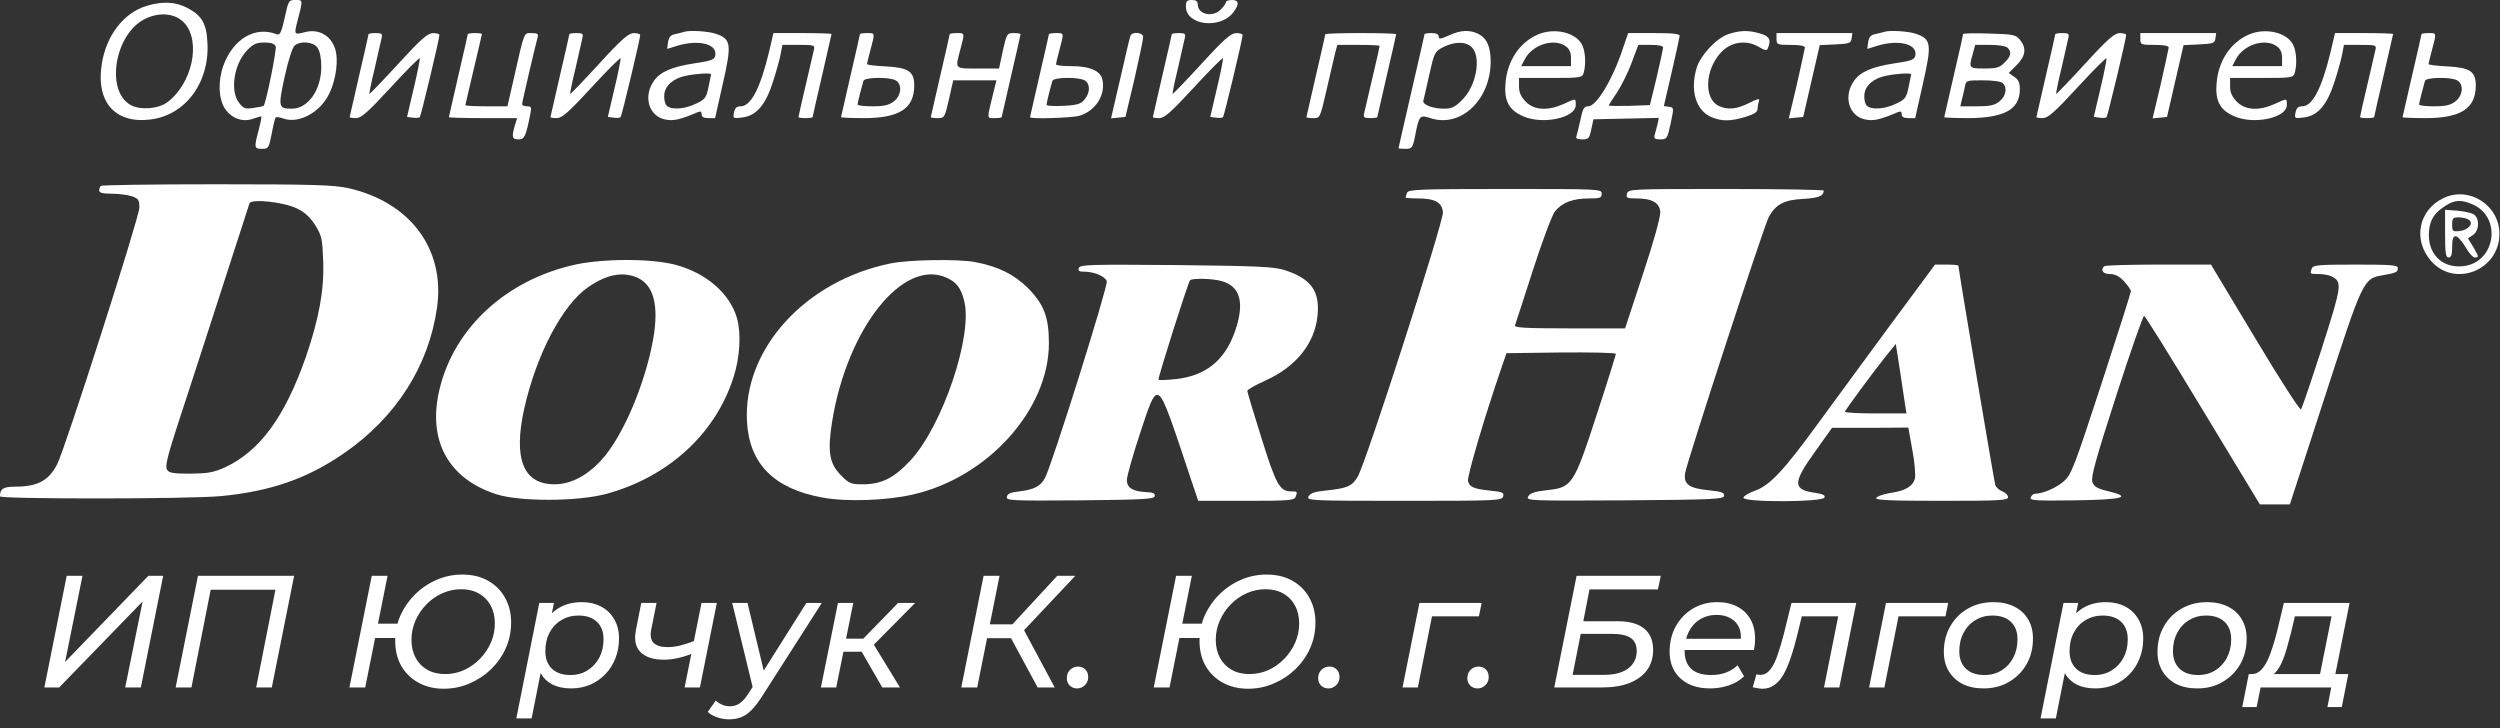
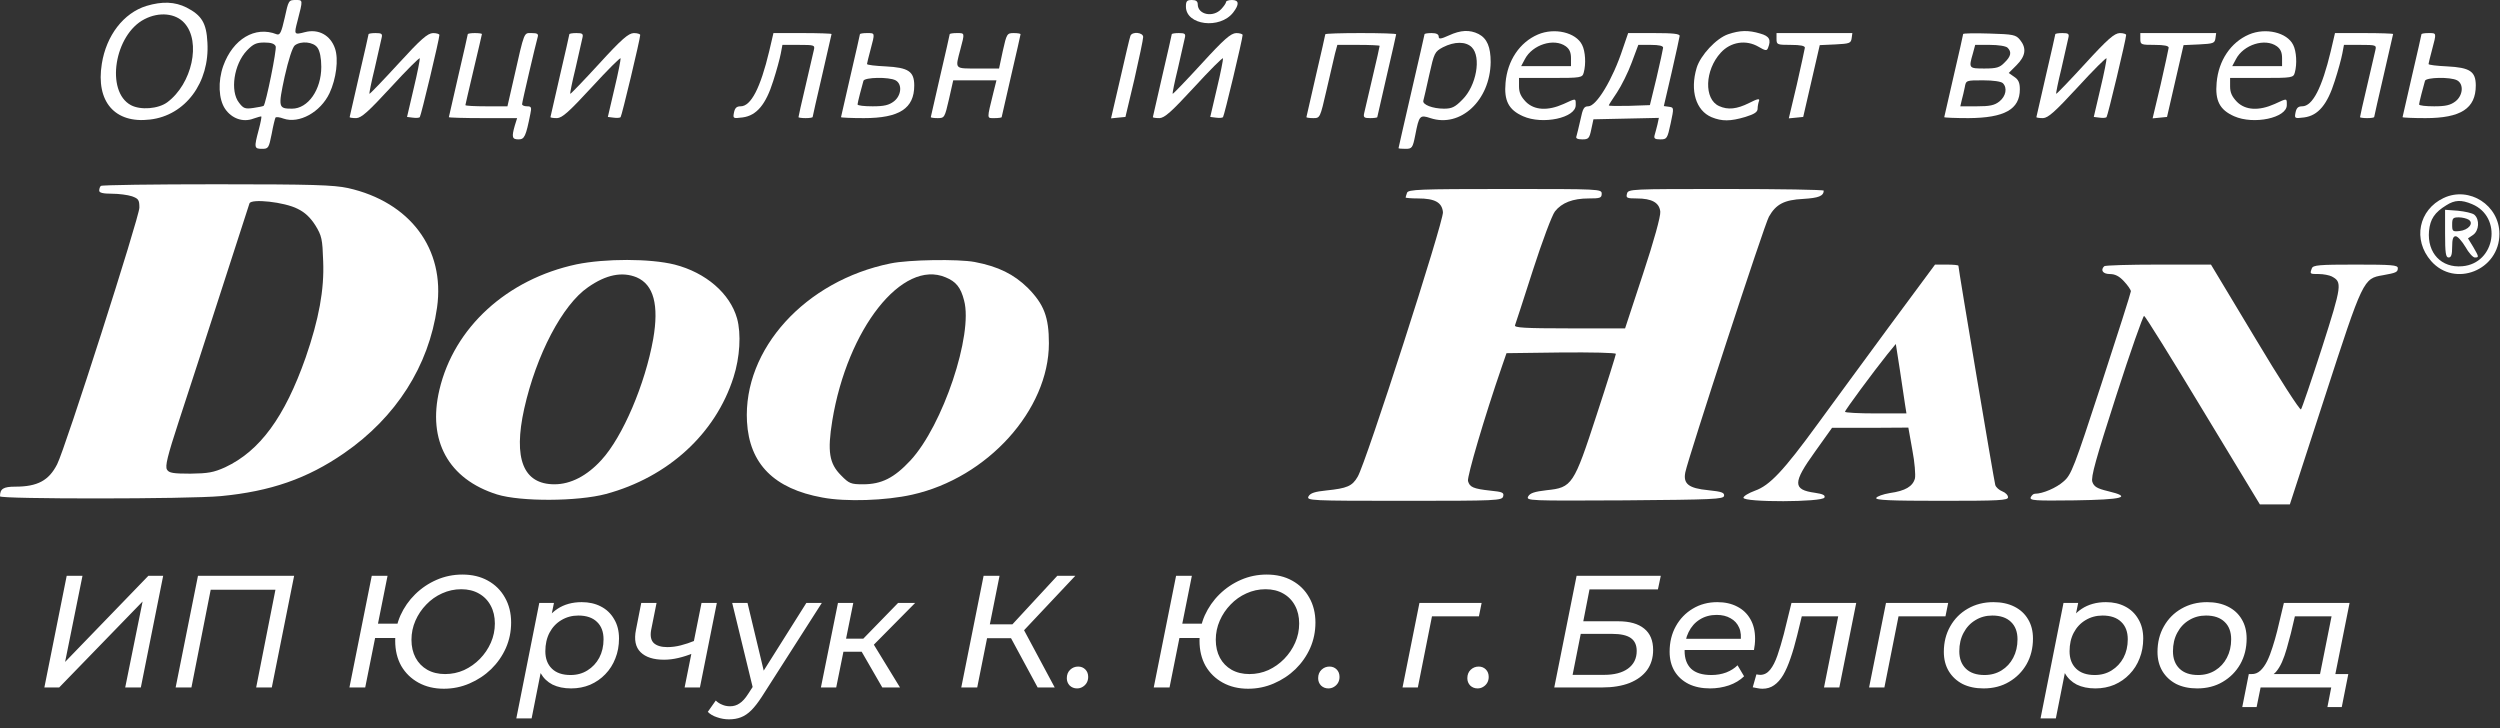
<svg xmlns="http://www.w3.org/2000/svg" width="1411" height="411" viewBox="0 0 1411 411" fill="none">
  <rect x="0" y="0" width="1411" height="411" fill="#333333" stroke="none" />
  <path d="M160.667 10.135C158.8 18.401 158 20.002 156.133 19.335C144 14.535 131.467 22.002 126 37.202C122.933 45.868 123.333 56.002 127.067 61.468C130.8 66.935 137.2 69.201 143.067 66.935C145.333 66.135 147.333 65.602 147.467 65.735C147.733 66.001 147.067 69.335 146 73.335C143.333 83.335 143.467 84.001 147.867 84.001C151.467 84.001 151.733 83.602 153.333 75.602C154.133 71.068 155.2 66.935 155.467 66.401C155.867 65.868 157.867 66.135 160 66.935C168.8 70.001 180.933 63.335 186 52.535C189.733 44.535 191.2 33.468 189.067 27.335C186.533 19.868 179.733 16.135 172.133 18.135C166 19.735 165.867 19.602 167.867 12.002C171.067 -0.399 171.067 0.001 166.8 0.001C162.933 0.001 162.8 0.268 160.667 10.135ZM155.6 26.135C156.267 28.002 150.133 58.268 148.8 59.735C148.4 60.002 145.867 60.535 142.933 60.935C138.4 61.602 137.333 61.202 134.933 58.002C129.733 51.468 132 36.268 139.333 28.535C142.933 24.802 144.667 24.002 149.2 24.002C153.067 24.002 154.933 24.668 155.6 26.135ZM179.2 26.935C180.533 28.802 181.333 32.801 181.333 37.735C181.333 50.668 173.867 61.335 164.8 61.335C157.067 61.335 156.933 60.668 160.667 43.202C162.8 33.735 165.067 26.668 166.4 25.602C169.867 22.935 176.933 23.602 179.2 26.935Z" fill="white" />
  <path d="M669.333 3.735C669.333 14.268 688.533 16.668 696 7.068C699.6 2.402 699.333 0.002 695.333 0.002C693.467 0.002 692 0.535 692 1.068C692 1.735 690.8 3.468 689.333 5.068C684.667 10.135 676 8.268 676 2.402C676 0.668 674.933 0.002 672.667 0.002C669.867 0.002 669.333 0.668 669.333 3.735Z" fill="white" />
  <path d="M82.667 3.335C69.733 7.335 60 20.002 57.467 36.002C54 57.335 64.8 69.868 84.667 67.468C104.533 65.201 118.4 46.668 117.067 24.002C116.533 13.068 113.867 8.668 105.333 4.268C98.667 0.935 91.6 0.668 82.667 3.335ZM104.133 13.068C113.6 23.602 108.4 47.335 94.4 57.735C89.333 61.468 79.333 62.268 73.867 59.335C59.467 51.602 64.533 19.468 81.6 10.802C89.867 6.535 99.2 7.468 104.133 13.068Z" fill="white" />
-   <path d="M386 18.002C385.333 18.268 383.067 18.802 381.2 19.202C378.533 19.735 377.467 20.935 377.067 23.735L376.533 27.602L382.533 25.735C394.4 22.268 404.667 24.802 403.733 31.068C403.333 33.602 402 34.268 392 35.735C379.467 37.602 372.667 40.535 369.2 45.468C362.8 54.268 366.133 65.735 375.6 67.468C380.267 68.402 384 67.468 393.733 63.335C395.333 62.668 396 62.935 396 64.535C396 66.002 397.2 66.668 399.867 66.668H403.6L408 47.068C413.067 24.802 412.667 22.002 404 19.068C399.733 17.602 389.067 16.935 386 18.002ZM401.333 42.002C401.333 42.268 400.667 45.468 399.867 49.202C398.667 55.202 397.867 56.135 392.8 58.535C386.267 61.735 378.4 62.135 376.133 59.468C375.2 58.402 374.667 55.602 374.933 53.202C375.467 48.135 380.267 44.002 387.6 42.668C393.6 41.468 401.333 41.068 401.333 42.002Z" fill="white" />
  <path d="M817.733 20.002C813.067 22.135 812 22.135 812 20.668C812 19.335 810.667 18.668 808 18.668C805.867 18.668 804 18.935 804 19.335C804 19.602 800.667 34.135 796.667 51.468C792.667 68.935 789.333 83.335 789.333 83.602C789.333 83.868 791.067 84.001 793.2 84.001C796.933 84.001 797.333 83.602 798.8 76.135C800.933 65.201 801.333 64.668 807.333 66.668C824.267 72.268 841.067 56.668 841.333 35.068C841.333 26.535 839.333 21.735 834.533 19.201C829.467 16.668 824.4 16.935 817.733 20.002ZM830.667 26.668C836.133 32.135 833.333 48.401 825.333 56.268C821.2 60.535 819.333 61.335 814.933 61.335C808.667 61.335 802.667 59.068 803.333 56.801C803.6 56.002 805.067 49.468 806.667 42.268C809.467 29.735 809.733 29.201 814.4 26.668C820.933 23.335 827.333 23.335 830.667 26.668Z" fill="white" />
  <path d="M868 19.468C857.733 23.868 850.8 34.135 849.733 46.668C848.8 56.801 851.467 62.002 859.6 65.602C870.667 70.535 889.333 66.535 889.333 59.335C889.333 55.335 889.733 55.335 882.533 58.668C873.6 62.668 866 62.268 861.2 57.468C858.4 54.535 857.333 52.268 857.333 48.801V44.002H875.2C892.533 44.002 893.067 43.868 893.867 40.935C895.2 36.135 894.8 28.935 892.933 25.335C889.467 18.268 877.333 15.468 868 19.468ZM883.733 26.135C885.733 27.602 886.667 29.468 886.667 32.801V37.335H872.667H858.533L860.667 33.335C864.933 25.201 877.067 21.335 883.733 26.135Z" fill="white" />
  <path d="M975.333 19.335C968.667 21.602 959.733 31.201 957.6 38.268C953.733 51.202 957.2 62.401 966 66.135C971.867 68.535 976.533 68.535 985.067 66.001C990.267 64.401 992 63.202 992 61.335C992 60.002 992.4 58.002 992.8 56.935C993.333 55.468 991.867 55.735 987.2 58.135C980.267 61.602 975.2 62.135 970.267 59.868C961.6 56.002 962.133 39.602 971.2 29.735C976.8 23.602 985.467 22.268 992.533 26.401C996.4 28.668 997.2 28.802 997.867 27.068C999.733 22.401 998.667 20.401 993.467 18.935C986.8 16.935 982 17.068 975.333 19.335Z" fill="white" />
-   <path d="M1063.33 18.002C1062.67 18.268 1060.4 18.802 1058.53 19.202C1055.87 19.735 1054.8 20.935 1054.4 23.735L1053.87 27.602L1059.87 25.735C1071.73 22.268 1082 24.802 1081.07 31.068C1080.67 33.602 1079.33 34.268 1069.33 35.735C1056.8 37.602 1050 40.535 1046.53 45.468C1040.13 54.268 1043.47 65.735 1052.93 67.468C1057.6 68.402 1061.33 67.468 1071.07 63.335C1072.67 62.668 1073.33 62.935 1073.33 64.535C1073.33 66.002 1074.53 66.668 1077.2 66.668H1080.93L1085.33 47.068C1090.4 24.802 1090 22.002 1081.33 19.068C1077.07 17.602 1066.4 16.935 1063.33 18.002ZM1078.67 42.002C1078.67 42.268 1078 45.468 1077.2 49.202C1076 55.202 1075.2 56.135 1070.13 58.535C1063.6 61.735 1055.73 62.135 1053.47 59.468C1052.53 58.402 1052 55.602 1052.27 53.202C1052.8 48.135 1057.6 44.002 1064.93 42.668C1070.93 41.468 1078.67 41.068 1078.67 42.002Z" fill="white" />
  <path d="M1269.33 19.468C1259.07 23.868 1252.13 34.135 1251.07 46.668C1250.13 56.801 1252.8 62.002 1260.93 65.602C1272 70.535 1290.67 66.535 1290.67 59.335C1290.67 55.335 1291.07 55.335 1283.87 58.668C1274.93 62.668 1267.33 62.268 1262.53 57.468C1259.73 54.535 1258.67 52.268 1258.67 48.801V44.002H1276.53C1293.87 44.002 1294.4 43.868 1295.2 40.935C1296.53 36.135 1296.13 28.935 1294.27 25.335C1290.8 18.268 1278.67 15.468 1269.33 19.468ZM1285.07 26.135C1287.07 27.602 1288 29.468 1288 32.801V37.335H1274H1259.87L1262 33.335C1266.27 25.201 1278.4 21.335 1285.07 26.135Z" fill="white" />
  <path d="M208 19.335C208 19.602 205.6 30.268 202.667 42.801C199.733 55.468 197.333 66.001 197.333 66.135C197.333 66.401 198.933 66.668 201.067 66.668C204 66.535 207.733 63.202 220.667 49.202C229.467 39.602 236.8 32.268 236.933 32.935C237.067 33.468 235.6 41.202 233.467 50.002L229.733 66.001L232.933 66.401C234.8 66.668 236.533 66.535 236.933 66.135C237.6 65.468 248 22.002 248 19.735C248 19.201 246.4 18.668 244.4 18.668C241.333 18.802 237.6 22.002 224.8 36.002C216 45.602 208.667 53.202 208.533 52.935C208.267 52.801 209.6 46.268 211.467 38.668C213.2 30.935 214.933 23.335 215.333 21.602C216 19.068 215.467 18.668 212 18.668C209.867 18.668 208 18.935 208 19.335Z" fill="white" />
  <path d="M264 19.335C264 19.602 261.6 30.268 258.667 42.801C255.733 55.468 253.333 66.001 253.333 66.135C253.333 66.401 262 66.668 272.533 66.668H291.867L290.533 70.935C288.667 77.468 289.067 78.668 292.667 78.668C296 78.668 296.8 77.068 299.333 64.268C300.133 60.535 299.867 60.002 297.467 60.002C295.867 60.002 294.667 59.468 294.667 58.801C294.667 57.602 302.267 25.201 303.467 20.935C304 19.201 303.333 18.668 300.133 18.668C295.6 18.668 296.133 17.068 290 44.268L286.4 60.002H274.533C268 60.002 262.667 59.735 262.667 59.335C262.667 59.068 264.8 50.002 267.333 39.202C269.867 28.535 272 19.468 272 19.201C272 18.935 270.267 18.668 268 18.668C265.867 18.668 264 18.935 264 19.335Z" fill="white" />
  <path d="M321.333 19.335C321.333 19.602 318.933 30.268 316 42.801C313.067 55.468 310.667 66.001 310.667 66.135C310.667 66.401 312.267 66.668 314.4 66.668C317.333 66.535 321.067 63.202 334 49.202C342.8 39.602 350.133 32.268 350.267 32.935C350.4 33.468 348.933 41.202 346.8 50.002L343.067 66.001L346.267 66.401C348.133 66.668 349.867 66.535 350.267 66.135C350.933 65.468 361.333 22.002 361.333 19.735C361.333 19.201 359.733 18.668 357.733 18.668C354.667 18.802 350.933 22.002 338.133 36.002C329.333 45.602 322 53.202 321.867 52.935C321.6 52.801 322.933 46.268 324.8 38.668C326.533 30.935 328.267 23.335 328.667 21.602C329.333 19.068 328.8 18.668 325.333 18.668C323.2 18.668 321.333 18.935 321.333 19.335Z" fill="white" />
  <path d="M434.133 28.935C429.2 49.602 423.867 60.002 418 60.002C415.733 60.002 414.8 60.935 414.267 63.468C413.6 66.935 413.733 66.935 419.2 66.268C427.067 65.201 432.267 58.935 436.4 45.735C438.267 40.002 440.133 33.068 440.667 30.268L441.6 25.335H450.8C459.733 25.335 460 25.468 459.333 28.268C458.933 30.002 456.8 39.068 454.667 48.401C452.4 57.868 450.667 65.735 450.667 66.135C450.667 66.401 452.533 66.668 454.667 66.668C456.933 66.668 458.667 66.401 458.667 66.001C458.667 65.735 461.067 55.068 464 42.535C466.933 29.868 469.333 19.335 469.333 19.201C469.333 18.935 462 18.668 452.933 18.668H436.533L434.133 28.935Z" fill="white" />
  <path d="M485.333 19.335C485.333 19.602 482.933 30.268 480 42.801C477.067 55.468 474.667 66.001 474.667 66.135C474.667 66.401 480.533 66.668 487.6 66.668C507.6 66.668 516 61.202 516 48.268C516 40.268 512.667 38.135 499.867 37.468C494.133 37.202 489.333 36.668 489.333 36.135C489.333 35.735 490.267 32.002 491.333 28.002C493.867 18.401 494 18.668 489.333 18.668C487.2 18.668 485.333 18.935 485.333 19.335ZM505.467 45.335C509.333 47.468 508.8 53.868 504.533 57.202C501.733 59.335 499.067 60.002 492.533 60.002C487.867 60.002 484 59.602 484 58.935C484 58.002 486.4 48.801 487.333 45.602C488 43.602 501.733 43.335 505.467 45.335Z" fill="white" />
  <path d="M536 19.335C536 19.602 533.6 30.268 530.667 42.801C527.733 55.468 525.333 66.001 525.333 66.135C525.333 66.401 527.067 66.668 529.2 66.668C533.067 66.668 533.2 66.401 535.6 56.002L538 45.335H550.133H562.4L560.667 52.268C556.933 67.602 556.8 66.668 561.333 66.668C563.467 66.668 565.333 66.401 565.333 66.135C565.333 66.001 567.733 55.468 570.667 42.801C573.6 30.268 576 19.602 576 19.335C576 18.935 574.267 18.668 572.133 18.668C568.4 18.668 568.133 19.068 566 28.668L563.867 38.668H551.867C538.533 38.668 539.067 39.202 542 28.002C544.533 18.401 544.667 18.668 540 18.668C537.867 18.668 536 18.935 536 19.335Z" fill="white" />
-   <path d="M592 19.335C592 19.602 589.6 30.268 586.667 42.802C583.733 55.468 581.333 66.002 581.333 66.135C581.333 67.335 605.067 66.535 609.2 65.335C618.4 62.668 624.267 53.335 622.133 44.668C620.933 39.868 614.933 37.335 604.667 37.335C599.867 37.335 596 36.935 596 36.268C596 35.735 596.933 32.002 598 28.002C600.533 18.402 600.667 18.668 596 18.668C593.867 18.668 592 18.935 592 19.335ZM612.133 45.335C615.333 47.202 615.467 52.135 612.133 56.135C610 58.668 608.133 59.335 600.133 59.735C594.933 60.002 590.667 59.735 590.667 59.202C590.667 58.002 592.933 48.935 594 45.602C594.667 43.602 608.4 43.335 612.133 45.335Z" fill="white" />
  <path d="M638 20.268C637.6 21.201 635.067 32.135 632.267 44.401L627.067 66.802L631.067 66.401L635.2 66.001L640.267 44.668C642.933 32.935 645.2 22.268 645.2 20.935C645.333 18.268 638.933 17.602 638 20.268Z" fill="white" />
  <path d="M661.333 19.335C661.333 19.602 658.933 30.268 656 42.801C653.067 55.468 650.667 66.001 650.667 66.135C650.667 66.401 652.267 66.668 654.4 66.668C657.333 66.535 661.067 63.202 674 49.202C682.8 39.602 690.133 32.268 690.267 32.935C690.4 33.468 688.933 41.202 686.8 50.002L683.067 66.001L686.267 66.401C688.133 66.668 689.867 66.535 690.267 66.135C690.933 65.468 701.333 22.002 701.333 19.735C701.333 19.201 699.733 18.668 697.733 18.668C694.667 18.802 690.933 22.002 678.133 36.002C669.333 45.602 662 53.202 661.867 52.935C661.6 52.801 662.933 46.268 664.8 38.668C666.533 30.935 668.267 23.335 668.667 21.602C669.333 19.068 668.8 18.668 665.333 18.668C663.2 18.668 661.333 18.935 661.333 19.335Z" fill="white" />
  <path d="M748 19.335C748 19.602 745.6 30.268 742.667 42.801C739.733 55.468 737.333 66.001 737.333 66.135C737.333 66.401 739.067 66.668 741.2 66.668C745.067 66.668 745.067 66.535 748.667 50.935C750.667 42.401 752.8 33.068 753.467 30.268L754.8 25.335H766.667C773.333 25.335 778.667 25.602 778.667 25.868C778.667 26.268 776.933 34.135 774.667 43.602C772.533 52.935 770.4 62.002 770 63.602C769.333 66.268 769.867 66.668 773.333 66.668C775.467 66.668 777.333 66.401 777.333 66.135C777.333 66.001 779.733 55.468 782.667 42.801C785.6 30.268 788 19.602 788 19.335C788 18.935 779.067 18.668 768 18.668C757.067 18.668 748 18.935 748 19.335Z" fill="white" />
  <path d="M915.867 27.602C910.267 44.668 901.067 60.002 896.4 60.002C894 60.002 893.333 61.202 892 67.602C891.067 71.868 890 76.001 889.733 76.935C889.2 78.135 890.4 78.668 893.067 78.668C896.533 78.668 897.067 78.135 898.133 72.935L899.333 67.335L917.867 66.935L936.267 66.535L935.467 70.268C934.933 72.268 934.267 75.068 933.867 76.268C933.333 78.135 934 78.668 937.067 78.668C940.8 78.668 941.067 78.268 942.933 69.602C944.8 60.801 944.8 60.668 942 60.268L939.067 59.868L943.467 40.935C945.867 30.535 947.867 21.201 948 20.268C948 19.068 944.267 18.668 933.467 18.668H918.933L915.867 27.602ZM938.667 26.935C938.533 27.868 936.933 35.602 934.933 44.002L931.2 59.335L919.6 59.735C913.2 59.868 908 59.868 908 59.468C908 59.202 910.133 55.868 912.667 52.135C915.2 48.268 918.933 40.801 920.933 35.335L924.667 25.335H931.733C936.4 25.335 938.667 25.868 938.667 26.935Z" fill="white" />
  <path d="M1002.67 22.002C1002.67 25.201 1003.07 25.335 1010.67 25.335C1016.27 25.335 1018.67 25.868 1018.67 26.935C1018.53 27.868 1016.53 37.202 1014.13 47.735L1009.6 66.802L1013.73 66.401L1017.73 66.001L1022.4 45.735L1027.07 25.468L1035.87 25.068C1043.87 24.668 1044.67 24.401 1045.07 21.602L1045.47 18.668H1024.13H1002.67V22.002Z" fill="white" />
  <path d="M1108 19.201C1108 19.602 1105.6 30.268 1102.67 42.801C1099.73 55.468 1097.33 66.001 1097.33 66.135C1097.33 66.401 1103.47 66.668 1111.07 66.668C1131.33 66.535 1140 61.735 1140 50.401C1140 46.668 1139.2 44.935 1136.8 43.335L1133.73 41.202L1138.13 36.801C1143.33 31.602 1143.87 27.201 1140.13 22.535C1137.73 19.602 1136.4 19.335 1122.8 18.935C1114.67 18.668 1108 18.802 1108 19.201ZM1133.07 26.935C1135.47 29.335 1135.07 31.735 1131.33 35.335C1128.67 38.135 1126.8 38.668 1120 38.668C1111.2 38.668 1111.07 38.535 1113.47 30.268L1114.8 25.335H1123.07C1127.87 25.335 1132.13 26.002 1133.07 26.935ZM1130.4 46.935C1133.07 49.602 1132.13 54.268 1128.53 57.202C1125.73 59.468 1123.07 60.002 1115.73 60.002H1106.4L1107.2 56.535C1107.73 54.535 1108.53 51.335 1108.93 49.202C1109.6 45.335 1109.73 45.335 1119.2 45.335C1124.93 45.335 1129.47 46.002 1130.4 46.935Z" fill="white" />
  <path d="M1160 19.335C1160 19.602 1157.6 30.268 1154.67 42.801C1151.73 55.468 1149.33 66.001 1149.33 66.135C1149.33 66.401 1150.93 66.668 1153.07 66.668C1156 66.535 1159.73 63.202 1172.67 49.202C1181.47 39.602 1188.8 32.268 1188.93 32.935C1189.07 33.468 1187.6 41.202 1185.47 50.002L1181.73 66.001L1184.93 66.401C1186.8 66.668 1188.53 66.535 1188.93 66.135C1189.6 65.468 1200 22.002 1200 19.735C1200 19.201 1198.4 18.668 1196.4 18.668C1193.33 18.802 1189.6 22.002 1176.8 36.002C1168 45.602 1160.67 53.202 1160.53 52.935C1160.27 52.801 1161.6 46.268 1163.47 38.668C1165.2 30.935 1166.93 23.335 1167.33 21.602C1168 19.068 1167.47 18.668 1164 18.668C1161.87 18.668 1160 18.935 1160 19.335Z" fill="white" />
  <path d="M1208 22.002C1208 25.201 1208.4 25.335 1216 25.335C1221.6 25.335 1224 25.868 1224 26.935C1223.87 27.868 1221.87 37.202 1219.47 47.735L1214.93 66.802L1219.07 66.401L1223.07 66.001L1227.73 45.735L1232.4 25.468L1241.2 25.068C1249.2 24.668 1250 24.401 1250.4 21.602L1250.8 18.668H1229.47H1208V22.002Z" fill="white" />
  <path d="M1315.47 28.935C1310.53 49.602 1305.2 60.002 1299.33 60.002C1297.07 60.002 1296.13 60.935 1295.6 63.468C1294.93 66.935 1295.07 66.935 1300.53 66.268C1308.4 65.201 1313.6 58.935 1317.73 45.735C1319.6 40.002 1321.47 33.068 1322 30.268L1322.93 25.335H1332.13C1341.07 25.335 1341.33 25.468 1340.67 28.268C1340.27 30.002 1338.13 39.068 1336 48.401C1333.73 57.868 1332 65.735 1332 66.135C1332 66.401 1333.87 66.668 1336 66.668C1338.27 66.668 1340 66.401 1340 66.001C1340 65.735 1342.4 55.068 1345.33 42.535C1348.27 29.868 1350.67 19.335 1350.67 19.201C1350.67 18.935 1343.33 18.668 1334.27 18.668H1317.87L1315.47 28.935Z" fill="white" />
  <path d="M1366.67 19.335C1366.67 19.602 1364.27 30.268 1361.33 42.801C1358.4 55.468 1356 66.001 1356 66.135C1356 66.401 1361.87 66.668 1368.93 66.668C1388.93 66.668 1397.33 61.202 1397.33 48.268C1397.33 40.268 1394 38.135 1381.2 37.468C1375.47 37.202 1370.67 36.668 1370.67 36.135C1370.67 35.735 1371.6 32.002 1372.67 28.002C1375.2 18.401 1375.33 18.668 1370.67 18.668C1368.53 18.668 1366.67 18.935 1366.67 19.335ZM1386.8 45.335C1390.67 47.468 1390.13 53.868 1385.87 57.202C1383.07 59.335 1380.4 60.002 1373.87 60.002C1369.2 60.002 1365.33 59.602 1365.33 58.935C1365.33 58.002 1367.73 48.801 1368.67 45.602C1369.33 43.602 1383.07 43.335 1386.8 45.335Z" fill="white" />
  <path d="M56.933 104.935C56.4 105.335 56 106.535 56 107.601C56 108.801 58.133 109.335 63.2 109.335C67.067 109.335 72.133 110.001 74.533 110.801C78.133 112.135 78.667 112.801 78.667 117.201C78.667 122.401 36.8 253.201 32.267 262.001C27.6 271.201 21.2 274.668 8.667 274.668C1.867 274.668 0 275.868 0 280.135C0 281.735 106.267 281.735 124.667 280.001C152.667 277.335 173.467 270.135 194.267 255.735C223.6 235.468 242 206.535 246.667 173.601C251.333 140.535 231.467 114.001 196.4 106.135C188.267 104.401 176.667 104.001 122.267 104.001C86.8 104.001 57.333 104.401 56.933 104.935ZM168 117.868C172.133 119.868 175.2 122.801 178 127.201C181.6 133.068 182 134.935 182.4 147.468C183.067 163.468 180 180.135 172.533 201.735C160.667 235.468 146.667 254.535 127.067 263.735C120.533 266.668 117.467 267.201 107.467 267.335C97.733 267.335 95.333 266.935 94.267 265.068C93.067 263.201 94.533 257.335 100.933 237.735C105.467 224.001 116.133 191.068 124.667 164.668C133.2 138.268 140.4 115.868 140.8 114.801C141.733 112.001 160.533 114.001 168 117.868Z" fill="white" />
  <path d="M794.133 108.802C793.733 110.002 793.333 111.202 793.333 111.468C793.333 111.735 796.533 112.002 800.4 112.002C809.867 112.002 813.867 114.268 814.4 119.735C814.933 124.668 770.8 261.735 766.267 269.068C763.2 274.402 760.267 275.602 748.667 276.802C742.133 277.468 739.6 278.268 738.533 280.135C737.333 282.535 739.067 282.668 792.4 282.668C845.333 282.668 847.733 282.535 848.4 280.135C848.933 278.002 848 277.602 841.333 276.935C831.467 275.868 829.467 274.935 828.533 271.468C828 268.935 837.733 235.602 847.733 206.668L850.267 199.335L881.067 198.935C898.133 198.802 912 199.068 912 199.735C912 200.268 907.2 215.735 901.2 234.002C888.267 273.735 887.333 275.202 872.933 276.668C866.133 277.468 863.6 278.268 862.533 280.135C861.2 282.668 862.667 282.668 916.933 282.402C967.333 282.002 972.667 281.735 973.067 279.868C973.333 278.002 971.733 277.468 964.133 276.668C953.067 275.602 949.867 273.068 951.2 266.535C952.8 258.535 996 126.135 998.4 122.268C1002.4 115.202 1007.07 112.802 1017.73 112.268C1026.4 111.735 1029.2 110.668 1029.33 107.602C1029.33 107.068 1004.53 106.668 974.133 106.668C920.133 106.668 918.933 106.668 918.267 109.335C917.6 111.735 918.267 112.002 923.733 112.002C932.4 112.002 936.533 114.402 937.067 119.468C937.333 122.002 933.467 136.002 927.333 154.535L917.2 185.335H885.733C860.4 185.335 854.533 184.935 855.067 183.602C855.467 182.668 860 168.535 865.2 152.402C870.4 136.268 876 121.335 877.6 119.335C881.467 114.402 887.733 112.002 896.667 112.002C903.067 112.002 904 111.735 904 109.335C904 106.668 903.067 106.668 849.467 106.668C800.933 106.668 794.8 106.935 794.133 108.802Z" fill="white" />
  <path d="M1379.2 111.735C1365.07 118.402 1361.6 135.335 1372.13 147.335C1385.47 162.535 1410.67 152.535 1410.67 132.002C1410.67 115.868 1393.73 104.935 1379.2 111.735ZM1395.2 115.202C1412.53 122.402 1408.53 148.668 1389.73 150.268C1377.87 151.335 1369.87 142.802 1370.93 130.402C1371.6 123.602 1374.13 119.868 1380.67 115.868C1385.47 112.802 1389.2 112.668 1395.2 115.202Z" fill="white" />
  <path d="M1380 131.868C1380 142.935 1380.4 145.335 1382 145.335C1383.47 145.335 1384 143.735 1384 139.335C1384 134.935 1384.53 133.335 1386 133.335C1387.07 133.335 1389.47 136.002 1391.47 139.335C1393.33 142.668 1395.73 145.335 1396.8 145.335C1399.2 145.335 1399.2 145.068 1395.87 139.335L1392.93 134.535L1395.87 132.535C1399.2 130.135 1399.6 123.868 1396.53 121.202C1395.47 120.268 1391.2 119.335 1387.2 118.935L1380 118.402V131.868ZM1393.33 124.002C1396.4 126.002 1393.2 129.868 1388.13 130.402C1384.27 130.802 1384 130.535 1384 126.802C1384 123.202 1384.4 122.668 1387.73 122.668C1389.73 122.668 1392.27 123.335 1393.33 124.002Z" fill="white" />
  <path d="M325.333 149.202C286.133 157.602 256.267 184.802 248 220.002C241.2 248.668 253.067 270.402 280.533 279.068C293.867 283.202 326 283.068 342 278.802C377.067 269.335 403.867 244.802 414 212.935C417.6 201.735 418.4 188.402 416 179.735C412 165.602 398.4 153.868 380.8 149.335C366.933 145.868 341.6 145.868 325.333 149.202ZM359.333 156.535C368.933 160.668 372 172.135 368.667 191.335C364.133 216.802 351.467 246.535 339.467 259.602C331.333 268.535 322.133 273.335 312.933 273.335C295.333 273.335 289.6 258.935 295.867 230.668C302.667 200.268 317.467 172.002 331.867 162.135C342.133 154.935 351.2 153.202 359.333 156.535Z" fill="white" />
  <path d="M502.667 148.668C454.533 158.402 419.333 197.068 421.6 238.002C422.933 261.868 436.933 275.868 464.133 280.802C477.467 283.335 500 282.535 514.8 279.202C557.333 269.735 592 231.335 592 193.735C592 178.935 589.2 171.735 580.133 162.535C572.267 154.802 563.467 150.402 550.133 147.868C540.933 146.135 512.933 146.535 502.667 148.668ZM533.733 156.535C539.6 158.935 542.267 162.268 544.133 169.602C549.333 188.802 532.133 240.135 513.867 259.868C504.667 269.735 497.6 273.335 487.067 273.335C480.267 273.335 479.2 272.935 474.667 268.268C468 261.602 466.933 254.802 469.733 237.468C478.267 185.468 509.333 146.135 533.733 156.535Z" fill="white" />
-   <path d="M608.933 151.202C608.267 152.802 608.933 153.335 611.867 153.335C617.733 153.335 623.867 156.002 624.667 158.802C625.467 161.335 594 261.602 589.867 269.602C587.467 274.402 583.467 276.402 575.333 277.335C570.4 277.868 568.533 278.668 568.267 280.402C567.867 282.535 570.267 282.668 609.6 282.402C645.867 282.002 651.333 281.735 651.733 280.002C652 278.402 650.8 277.868 646.8 277.735C639.333 277.335 636 275.335 636 270.935C636 268.935 639.2 257.468 643.2 245.335C649.067 227.202 650.8 223.202 652.933 222.935C655.867 222.535 658.4 228.802 671.2 267.602L676.267 282.668H703.333C726.8 282.668 730.533 282.402 731.2 280.535C732.4 277.468 732.267 277.335 728.8 277.335C722.267 277.335 720.267 273.735 712 247.335C707.6 233.335 704 221.335 704 220.668C704 219.868 708.533 217.335 714.133 214.802C731.467 207.068 742 193.868 743.6 178.268C745.067 164.402 740 157.335 725.333 152.535C718.933 150.535 711.2 150.135 663.867 149.602C615.467 149.202 609.6 149.335 608.933 151.202ZM689.6 158.668C700 161.602 702.533 170.802 697.2 186.535C691.467 203.335 680.533 212.268 663.2 214.002C658.4 214.535 654.267 214.668 653.867 214.268C653.333 213.735 670 161.068 671.6 158.268C672.4 156.935 683.867 157.068 689.6 158.668Z" fill="white" />
  <path d="M1066.27 184.268C1052.13 203.601 1033.87 228.268 1025.87 239.335C1006.53 265.868 998.8 274.001 990.533 276.935C986.933 278.268 984 280.001 984 280.935C984 283.601 1028.8 283.468 1029.73 280.801C1030.27 279.468 1028.8 278.801 1024.4 278.135C1011.73 276.401 1011.73 272.535 1024.4 254.935L1034 241.468H1055.6L1077.07 241.335L1079.33 254.001C1080.67 260.935 1081.2 268.135 1080.8 270.001C1079.6 274.535 1075.33 277.068 1066.67 278.268C1062.8 278.935 1059.33 280.135 1058.93 281.068C1058.53 282.268 1066.53 282.668 1095.87 282.668C1128.53 282.668 1133.33 282.401 1133.33 280.668C1133.33 279.468 1131.87 278.001 1130.13 277.335C1128.4 276.668 1126.53 275.068 1126.13 273.735C1125.47 271.601 1105.33 151.868 1105.33 150.001C1105.33 149.601 1102.4 149.335 1098.8 149.335H1092.13L1066.27 184.268ZM1075.2 228.268L1076 233.335H1058.67C1049.2 233.335 1041.33 232.935 1041.33 232.401C1041.33 231.468 1057.2 210.001 1065.2 200.001L1070 194.135L1072.27 208.668C1073.47 216.801 1074.8 225.601 1075.2 228.268Z" fill="white" />
  <path d="M1187.6 150.268C1185.33 152.535 1186.93 154.668 1190.8 154.668C1193.73 154.668 1196.13 155.868 1198.8 158.802C1200.93 161.068 1202.67 163.602 1202.67 164.402C1202.67 165.202 1195.2 188.668 1186 216.802C1170.53 264.135 1169.07 268.002 1164.67 271.735C1160.67 275.335 1152.93 278.668 1148.53 278.668C1147.6 278.668 1146.67 279.602 1146.13 280.668C1145.47 282.535 1148.53 282.668 1170.93 282.402C1198.4 282.002 1203.73 280.535 1189.73 277.202C1183.6 275.735 1181.87 274.668 1180.93 272.002C1180 269.335 1182.93 258.935 1194.4 223.335C1202.4 198.402 1209.6 178.135 1210.13 178.268C1210.8 178.402 1225.73 202.402 1243.33 231.602L1275.47 284.668H1283.87H1292.4L1312.13 224.002C1333.73 157.468 1333.87 157.202 1344.93 155.335C1352.4 154.002 1353.33 153.602 1353.33 151.335C1353.33 149.602 1350 149.335 1329.47 149.335C1308.93 149.335 1305.47 149.602 1304.8 151.468C1303.6 154.668 1303.6 154.668 1308.8 154.668C1311.33 154.668 1314.67 155.335 1316 156.002C1322 159.202 1321.87 160.802 1310.53 196.268C1304.53 214.802 1299.2 230.535 1298.67 231.068C1298.13 231.735 1286.4 213.602 1272.8 190.802L1247.87 149.335H1218.13C1201.87 149.335 1188 149.735 1187.6 150.268Z" fill="white" />
  <path d="M25.04 388L37.64 325H46.55L36.74 373.6L83.72 325H92.09L79.49 388H70.67L80.48 339.49L33.41 388H25.04ZM99.132 388L111.732 325H166.002L153.402 388H144.582L155.922 330.49L157.632 332.83H116.682L119.382 330.49L108.042 388H99.132ZM197.218 388L209.818 325H218.728L213.328 352H229.528L227.998 360.1H211.708L206.128 388H197.218ZM250.498 388.72C245.098 388.72 240.328 387.58 236.188 385.3C232.048 383.02 228.808 379.87 226.468 375.85C224.188 371.77 223.048 367.03 223.048 361.63C223.048 356.59 224.038 351.82 226.018 347.32C228.058 342.82 230.818 338.86 234.298 335.44C237.838 331.96 241.888 329.23 246.448 327.25C251.008 325.27 255.838 324.28 260.938 324.28C266.458 324.28 271.258 325.42 275.338 327.7C279.478 329.98 282.688 333.16 284.968 337.24C287.308 341.32 288.478 346.03 288.478 351.37C288.478 356.47 287.488 361.27 285.508 365.77C283.528 370.21 280.768 374.17 277.228 377.65C273.688 381.07 269.608 383.77 264.988 385.75C260.428 387.73 255.598 388.72 250.498 388.72ZM251.218 380.44C254.998 380.44 258.568 379.69 261.928 378.19C265.288 376.63 268.258 374.53 270.838 371.89C273.478 369.19 275.548 366.13 277.048 362.71C278.548 359.29 279.298 355.69 279.298 351.91C279.298 348.07 278.518 344.71 276.958 341.83C275.398 338.89 273.178 336.61 270.298 334.99C267.478 333.37 264.148 332.56 260.308 332.56C256.528 332.56 252.928 333.34 249.508 334.9C246.148 336.4 243.178 338.5 240.598 341.2C238.018 343.84 235.978 346.87 234.478 350.29C232.978 353.71 232.228 357.31 232.228 361.09C232.228 364.93 233.008 368.32 234.568 371.26C236.128 374.14 238.318 376.39 241.138 378.01C244.018 379.63 247.378 380.44 251.218 380.44ZM322.37 388.54C318.29 388.54 314.78 387.82 311.84 386.38C308.96 384.88 306.74 382.75 305.18 379.99C303.62 377.17 302.84 373.78 302.84 369.82C302.84 363.82 303.86 358.6 305.9 354.16C307.94 349.66 310.85 346.15 314.63 343.63C318.47 341.11 323.03 339.85 328.31 339.85C332.39 339.85 335.99 340.66 339.11 342.28C342.29 343.9 344.78 346.27 346.58 349.39C348.44 352.45 349.37 356.11 349.37 360.37C349.37 364.45 348.68 368.2 347.3 371.62C345.98 375.04 344.09 378.01 341.63 380.53C339.23 383.05 336.38 385.03 333.08 386.47C329.78 387.85 326.21 388.54 322.37 388.54ZM291.41 405.46L304.37 340.3H312.65L310.13 352.63L307.34 363.7L306.08 375.04L300.05 405.46H291.41ZM322.01 380.98C325.61 380.98 328.79 380.11 331.55 378.37C334.37 376.63 336.59 374.26 338.21 371.26C339.83 368.2 340.64 364.72 340.64 360.82C340.64 356.62 339.41 353.35 336.95 351.01C334.49 348.61 330.98 347.41 326.42 347.41C322.88 347.41 319.67 348.28 316.79 350.02C313.97 351.7 311.75 354.07 310.13 357.13C308.57 360.13 307.79 363.61 307.79 367.57C307.79 371.71 309.02 374.98 311.48 377.38C313.94 379.78 317.45 380.98 322.01 380.98ZM391.257 368.65C388.497 369.79 385.707 370.69 382.887 371.35C380.127 372.01 377.427 372.34 374.787 372.34C368.847 372.34 364.437 370.93 361.557 368.11C358.677 365.29 357.807 361.06 358.947 355.42L361.917 340.3H370.557L367.497 355.6C366.897 358.96 367.407 361.42 369.027 362.98C370.707 364.48 373.257 365.23 376.677 365.23C379.137 365.23 381.657 364.9 384.237 364.24C386.817 363.58 389.427 362.71 392.067 361.63L391.257 368.65ZM386.397 388L395.937 340.3H404.577L395.037 388H386.397ZM411.453 406C409.173 406 406.923 405.61 404.703 404.83C402.483 404.11 400.743 403.09 399.483 401.77L403.983 395.38C405.003 396.4 406.203 397.18 407.583 397.72C408.903 398.32 410.403 398.62 412.083 398.62C414.063 398.62 415.833 398.08 417.393 397C419.013 395.98 420.663 394.15 422.343 391.51L426.843 384.58L427.833 383.59L455.103 340.3H463.833L429.993 393.22C427.893 396.46 425.913 399.01 424.053 400.87C422.193 402.73 420.243 404.05 418.203 404.83C416.223 405.61 413.973 406 411.453 406ZM425.223 389.53L413.253 340.3H421.893L432.063 382.78L425.223 389.53ZM497.967 388L484.467 364.6L491.667 361.36L507.957 388H497.967ZM463.317 388L472.947 340.3H481.587L471.957 388H463.317ZM473.487 367.84L474.837 360.46H490.587L489.237 367.84H473.487ZM491.937 365.14L483.747 364.06L506.877 340.3H516.507L491.937 365.14ZM542.54 388L555.14 325H564.14L551.54 388H542.54ZM554.42 360.19L555.86 352.36H576.29L574.85 360.19H554.42ZM585.65 388L568.82 356.86L576.38 352.72L595.28 388H585.65ZM576.47 357.31L567.92 356.14L596.72 325H606.89L576.47 357.31ZM607.872 388.54C606.252 388.54 604.872 388 603.732 386.92C602.652 385.78 602.112 384.4 602.112 382.78C602.112 380.8 602.742 379.21 604.002 378.01C605.262 376.81 606.762 376.21 608.502 376.21C610.122 376.21 611.472 376.75 612.552 377.83C613.632 378.91 614.172 380.32 614.172 382.06C614.172 383.32 613.872 384.46 613.272 385.48C612.672 386.44 611.892 387.19 610.932 387.73C610.032 388.27 609.012 388.54 607.872 388.54ZM651.173 388L663.773 325H672.683L667.283 352H683.483L681.953 360.1H665.663L660.083 388H651.173ZM704.453 388.72C699.053 388.72 694.283 387.58 690.143 385.3C686.003 383.02 682.763 379.87 680.423 375.85C678.143 371.77 677.003 367.03 677.003 361.63C677.003 356.59 677.993 351.82 679.973 347.32C682.013 342.82 684.773 338.86 688.253 335.44C691.793 331.96 695.843 329.23 700.403 327.25C704.963 325.27 709.793 324.28 714.893 324.28C720.413 324.28 725.213 325.42 729.293 327.7C733.433 329.98 736.643 333.16 738.923 337.24C741.263 341.32 742.433 346.03 742.433 351.37C742.433 356.47 741.443 361.27 739.463 365.77C737.483 370.21 734.723 374.17 731.183 377.65C727.643 381.07 723.563 383.77 718.943 385.75C714.383 387.73 709.553 388.72 704.453 388.72ZM705.173 380.44C708.953 380.44 712.523 379.69 715.883 378.19C719.243 376.63 722.213 374.53 724.793 371.89C727.433 369.19 729.503 366.13 731.003 362.71C732.503 359.29 733.253 355.69 733.253 351.91C733.253 348.07 732.473 344.71 730.913 341.83C729.353 338.89 727.133 336.61 724.253 334.99C721.433 333.37 718.103 332.56 714.263 332.56C710.483 332.56 706.883 333.34 703.463 334.9C700.103 336.4 697.133 338.5 694.553 341.2C691.973 343.84 689.933 346.87 688.433 350.29C686.933 353.71 686.183 357.31 686.183 361.09C686.183 364.93 686.963 368.32 688.523 371.26C690.083 374.14 692.273 376.39 695.093 378.01C697.973 379.63 701.333 380.44 705.173 380.44ZM749.728 388.54C748.108 388.54 746.728 388 745.588 386.92C744.508 385.78 743.968 384.4 743.968 382.78C743.968 380.8 744.598 379.21 745.858 378.01C747.118 376.81 748.618 376.21 750.358 376.21C751.978 376.21 753.328 376.75 754.408 377.83C755.488 378.91 756.028 380.32 756.028 382.06C756.028 383.32 755.728 384.46 755.128 385.48C754.528 386.44 753.748 387.19 752.788 387.73C751.888 388.27 750.868 388.54 749.728 388.54ZM791.588 388L801.128 340.3H836.228L834.698 347.86H806.078L808.598 345.88L800.228 388H791.588ZM833.927 388.54C832.307 388.54 830.927 388 829.787 386.92C828.707 385.78 828.167 384.4 828.167 382.78C828.167 380.8 828.797 379.21 830.057 378.01C831.317 376.81 832.817 376.21 834.557 376.21C836.177 376.21 837.527 376.75 838.607 377.83C839.687 378.91 840.227 380.32 840.227 382.06C840.227 383.32 839.927 384.46 839.327 385.48C838.727 386.44 837.947 387.19 836.987 387.73C836.087 388.27 835.067 388.54 833.927 388.54ZM877.228 388L889.828 325H937.348L935.728 332.65H897.118L893.608 350.65H913.318C919.738 350.65 924.628 352.03 927.988 354.79C931.348 357.49 933.028 361.51 933.028 366.85C933.028 371.23 931.888 375.01 929.608 378.19C927.328 381.31 924.028 383.74 919.707 385.48C915.388 387.16 910.228 388 904.228 388H877.228ZM887.578 380.89H905.308C911.068 380.89 915.568 379.72 918.808 377.38C922.108 374.98 923.758 371.65 923.758 367.39C923.758 364.09 922.648 361.66 920.428 360.1C918.208 358.54 914.698 357.76 909.898 357.76H892.168L887.578 380.89ZM965.191 388.54C960.511 388.54 956.461 387.7 953.041 386.02C949.621 384.28 946.981 381.88 945.121 378.82C943.261 375.7 942.331 372.04 942.331 367.84C942.331 362.44 943.501 357.64 945.841 353.44C948.181 349.24 951.361 345.94 955.381 343.54C959.461 341.08 964.081 339.85 969.241 339.85C973.561 339.85 977.311 340.69 980.491 342.37C983.671 343.99 986.131 346.33 987.871 349.39C989.671 352.45 990.571 356.14 990.571 360.46C990.571 361.54 990.511 362.65 990.391 363.79C990.271 364.87 990.121 365.89 989.941 366.85H948.631L949.711 360.55H985.801L982.291 362.71C982.831 359.35 982.591 356.53 981.571 354.25C980.551 351.91 978.931 350.14 976.711 348.94C974.551 347.68 971.941 347.05 968.881 347.05C965.281 347.05 962.101 347.92 959.341 349.66C956.641 351.34 954.541 353.71 953.041 356.77C951.541 359.77 950.791 363.31 950.791 367.39C950.791 371.71 952.021 375.07 954.481 377.47C957.001 379.81 960.811 380.98 965.911 380.98C968.911 380.98 971.701 380.5 974.281 379.54C976.861 378.52 978.991 377.17 980.671 375.49L984.361 381.7C982.081 383.92 979.231 385.63 975.811 386.83C972.391 387.97 968.851 388.54 965.191 388.54ZM989.244 387.91L991.314 380.62C991.734 380.68 992.124 380.74 992.484 380.8C992.844 380.86 993.174 380.89 993.474 380.89C995.634 380.89 997.494 379.93 999.054 378.01C1000.61 376.09 1001.99 373.39 1003.19 369.91C1004.39 366.43 1005.59 362.41 1006.79 357.85L1011.11 340.3H1047.65L1038.11 388H1029.47L1038.02 345.16L1039.73 347.86H1015.25L1017.59 345.16L1014.35 358.48C1013.15 363.4 1011.89 367.75 1010.57 371.53C1009.31 375.25 1007.93 378.4 1006.43 380.98C1004.93 383.5 1003.22 385.42 1001.3 386.74C999.444 388.06 997.254 388.72 994.734 388.72C993.834 388.72 992.964 388.63 992.124 388.45C991.224 388.33 990.264 388.15 989.244 387.91ZM1054.91 388L1064.45 340.3H1099.55L1098.02 347.86H1069.4L1071.92 345.88L1063.55 388H1054.91ZM1119.51 388.54C1114.95 388.54 1110.99 387.7 1107.63 386.02C1104.33 384.28 1101.75 381.88 1099.89 378.82C1098.03 375.7 1097.1 372.07 1097.1 367.93C1097.1 362.53 1098.3 357.73 1100.7 353.53C1103.1 349.27 1106.4 345.94 1110.6 343.54C1114.86 341.08 1119.69 339.85 1125.09 339.85C1129.59 339.85 1133.52 340.69 1136.88 342.37C1140.24 344.05 1142.82 346.42 1144.62 349.48C1146.48 352.54 1147.41 356.17 1147.41 360.37C1147.41 365.77 1146.21 370.6 1143.81 374.86C1141.41 379.06 1138.11 382.39 1133.91 384.85C1129.77 387.31 1124.97 388.54 1119.51 388.54ZM1120.05 380.98C1123.65 380.98 1126.86 380.11 1129.68 378.37C1132.5 376.63 1134.69 374.26 1136.25 371.26C1137.87 368.2 1138.68 364.72 1138.68 360.82C1138.68 356.62 1137.45 353.35 1134.99 351.01C1132.53 348.61 1129.02 347.41 1124.46 347.41C1120.92 347.41 1117.74 348.28 1114.92 350.02C1112.1 351.7 1109.88 354.07 1108.26 357.13C1106.64 360.13 1105.83 363.61 1105.83 367.57C1105.83 371.71 1107.06 374.98 1109.52 377.38C1111.98 379.78 1115.49 380.98 1120.05 380.98ZM1182.64 388.54C1178.56 388.54 1175.05 387.82 1172.11 386.38C1169.23 384.88 1167.01 382.75 1165.45 379.99C1163.89 377.17 1163.11 373.78 1163.11 369.82C1163.11 363.82 1164.13 358.6 1166.17 354.16C1168.21 349.66 1171.12 346.15 1174.9 343.63C1178.74 341.11 1183.3 339.85 1188.58 339.85C1192.66 339.85 1196.26 340.66 1199.38 342.28C1202.56 343.9 1205.05 346.27 1206.85 349.39C1208.71 352.45 1209.64 356.11 1209.64 360.37C1209.64 364.45 1208.95 368.2 1207.57 371.62C1206.25 375.04 1204.36 378.01 1201.9 380.53C1199.5 383.05 1196.65 385.03 1193.35 386.47C1190.05 387.85 1186.48 388.54 1182.64 388.54ZM1151.68 405.46L1164.64 340.3H1172.92L1170.4 352.63L1167.61 363.7L1166.35 375.04L1160.32 405.46H1151.68ZM1182.28 380.98C1185.88 380.98 1189.06 380.11 1191.82 378.37C1194.64 376.63 1196.86 374.26 1198.48 371.26C1200.1 368.2 1200.91 364.72 1200.91 360.82C1200.91 356.62 1199.68 353.35 1197.22 351.01C1194.76 348.61 1191.25 347.41 1186.69 347.41C1183.15 347.41 1179.94 348.28 1177.06 350.02C1174.24 351.7 1172.02 354.07 1170.4 357.13C1168.84 360.13 1168.06 363.61 1168.06 367.57C1168.06 371.71 1169.29 374.98 1171.75 377.38C1174.21 379.78 1177.72 380.98 1182.28 380.98ZM1240.1 388.54C1235.54 388.54 1231.58 387.7 1228.22 386.02C1224.92 384.28 1222.34 381.88 1220.48 378.82C1218.62 375.7 1217.69 372.07 1217.69 367.93C1217.69 362.53 1218.89 357.73 1221.29 353.53C1223.69 349.27 1226.99 345.94 1231.19 343.54C1235.45 341.08 1240.28 339.85 1245.68 339.85C1250.18 339.85 1254.11 340.69 1257.47 342.37C1260.83 344.05 1263.41 346.42 1265.21 349.48C1267.07 352.54 1268 356.17 1268 360.37C1268 365.77 1266.8 370.6 1264.4 374.86C1262 379.06 1258.7 382.39 1254.5 384.85C1250.36 387.31 1245.56 388.54 1240.1 388.54ZM1240.64 380.98C1244.24 380.98 1247.45 380.11 1250.27 378.37C1253.09 376.63 1255.28 374.26 1256.84 371.26C1258.46 368.2 1259.27 364.72 1259.27 360.82C1259.27 356.62 1258.04 353.35 1255.58 351.01C1253.12 348.61 1249.61 347.41 1245.05 347.41C1241.51 347.41 1238.33 348.28 1235.51 350.02C1232.69 351.7 1230.47 354.07 1228.85 357.13C1227.23 360.13 1226.42 363.61 1226.42 367.57C1226.42 371.71 1227.65 374.98 1230.11 377.38C1232.57 379.78 1236.08 380.98 1240.64 380.98ZM1308.73 383.95L1315.93 347.86H1295.23L1292.98 357.4C1292.2 360.34 1291.42 363.22 1290.64 366.04C1289.86 368.8 1288.96 371.35 1287.94 373.69C1286.92 375.97 1285.75 377.86 1284.43 379.36C1283.11 380.8 1281.52 381.67 1279.66 381.97L1270.75 380.44C1272.61 380.5 1274.26 379.87 1275.7 378.55C1277.14 377.23 1278.43 375.43 1279.57 373.15C1280.71 370.81 1281.73 368.17 1282.63 365.23C1283.59 362.29 1284.46 359.26 1285.24 356.14L1289.02 340.3H1326.1L1317.37 383.95H1308.73ZM1265.53 399.07L1269.22 380.44H1325.38L1321.69 399.07H1313.59L1315.75 388H1275.88L1273.63 399.07H1265.53Z" fill="white" />
</svg>